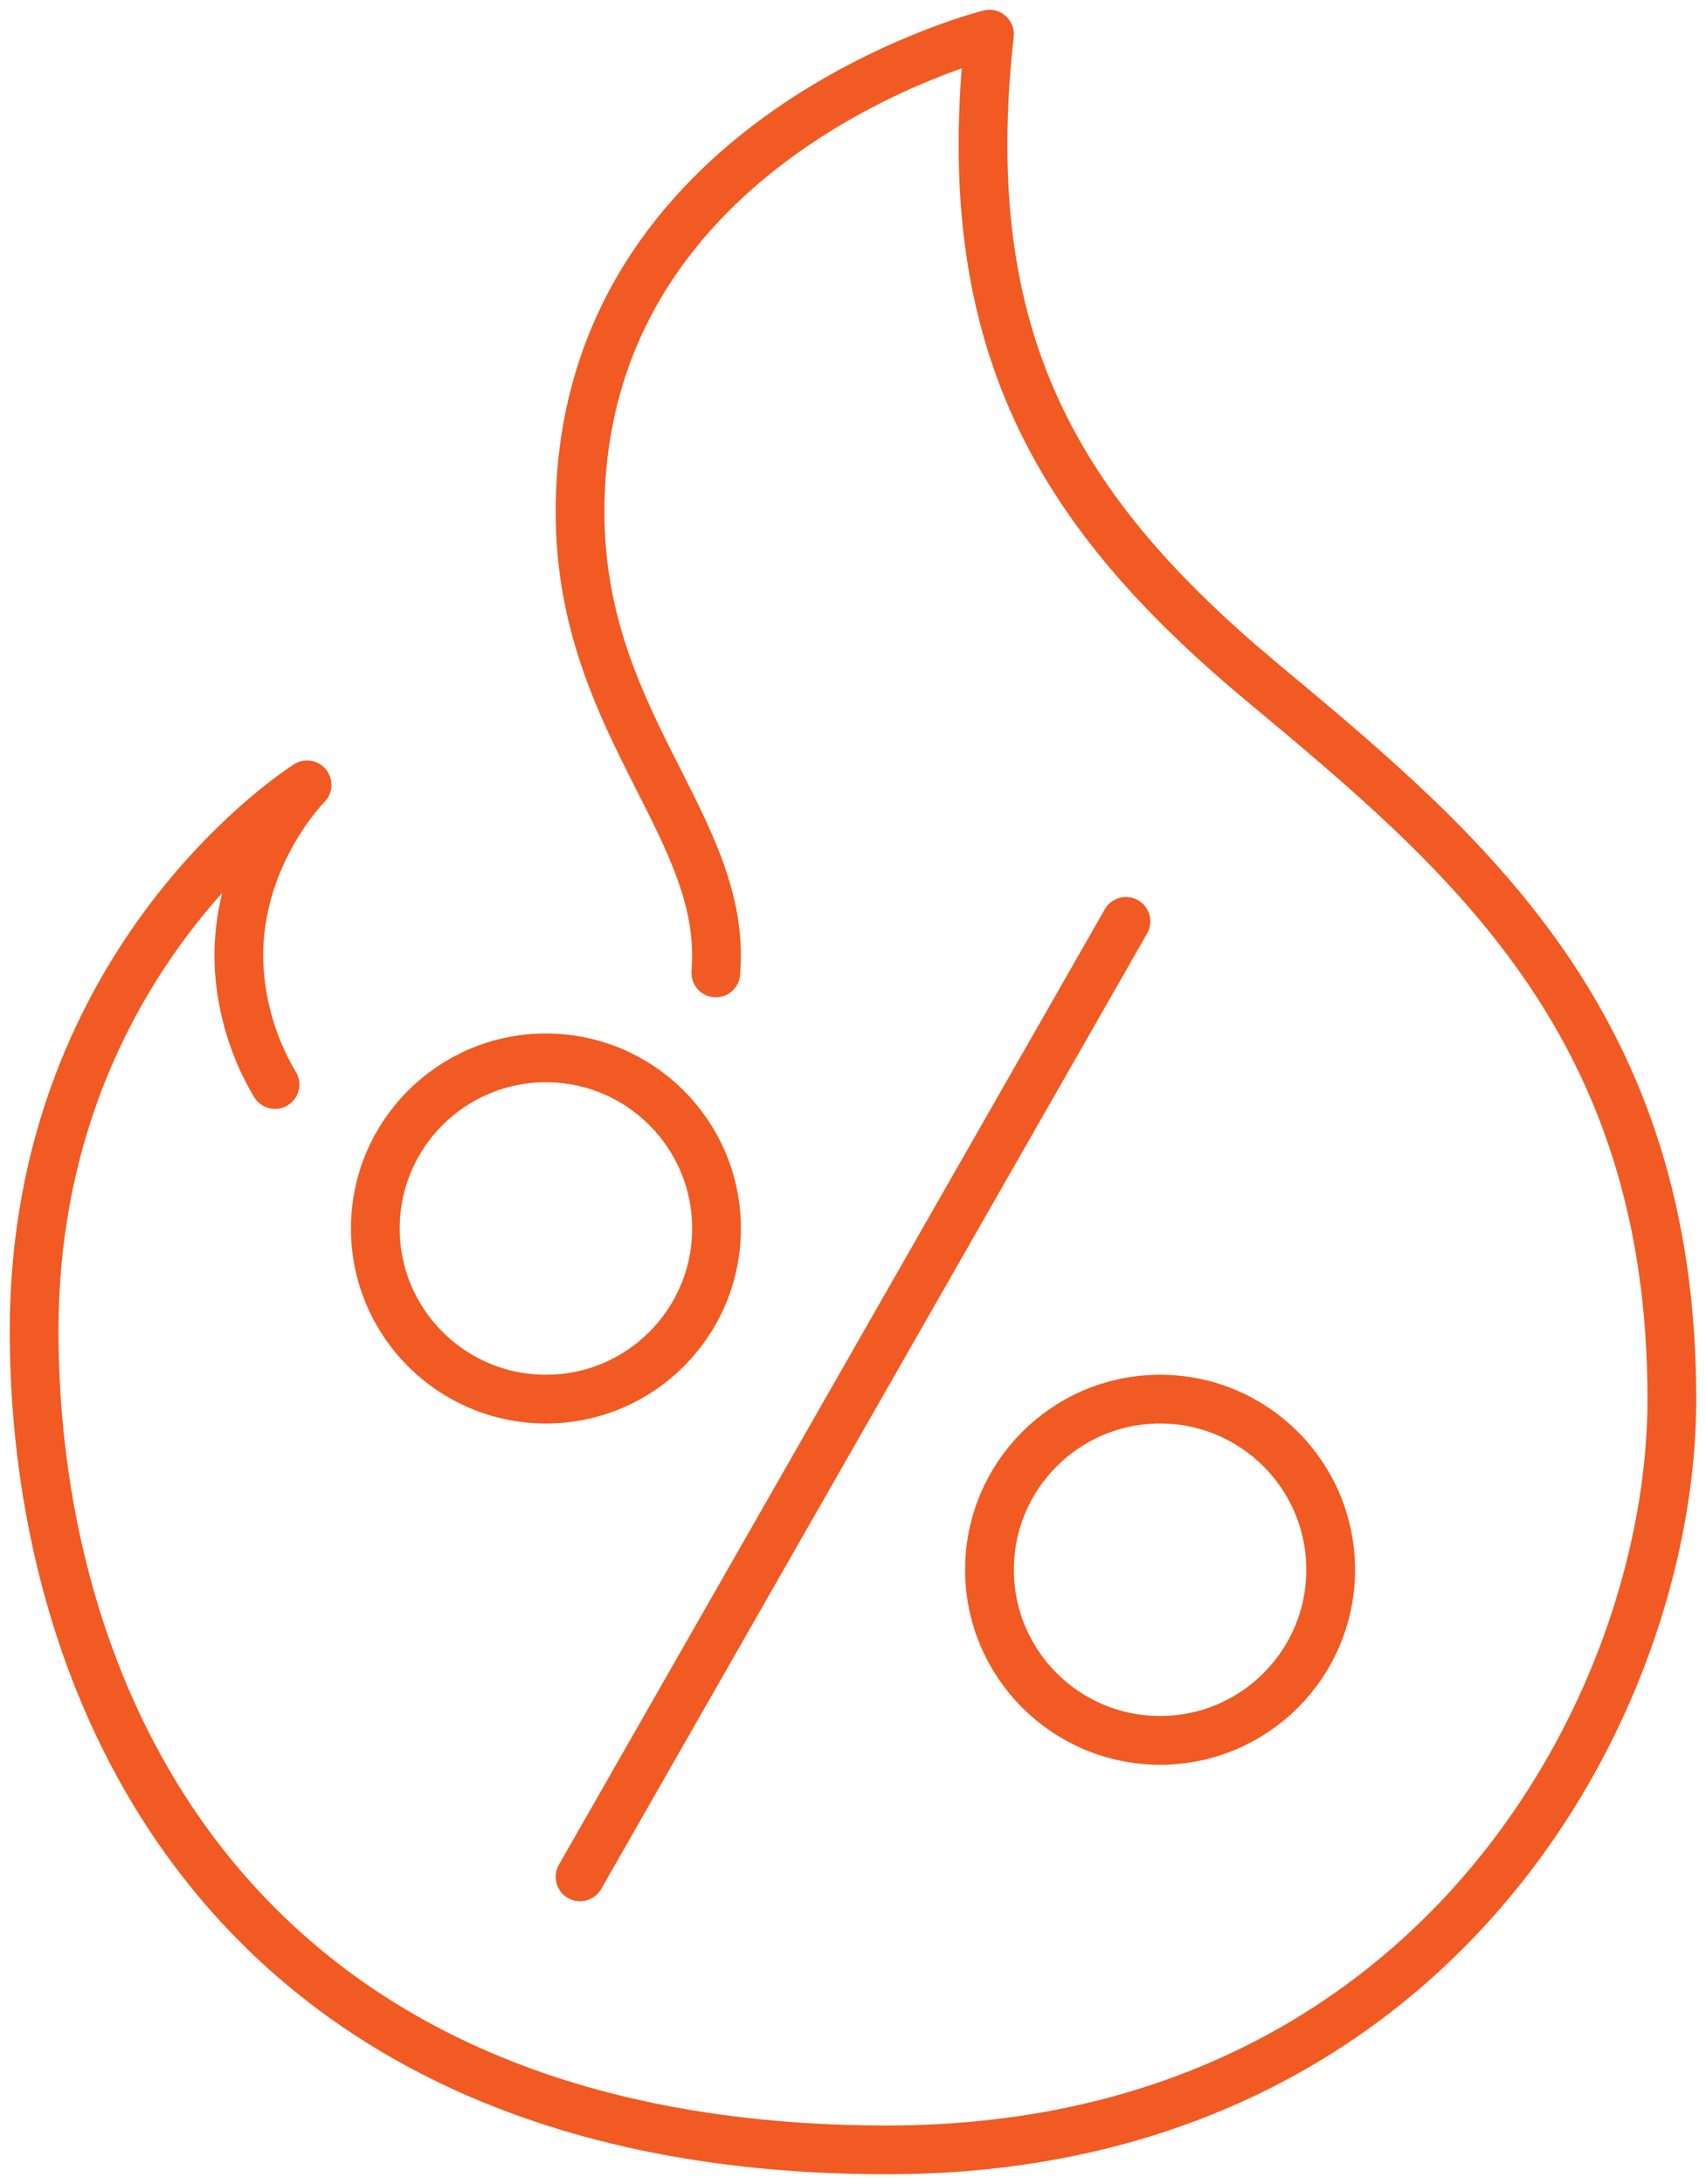
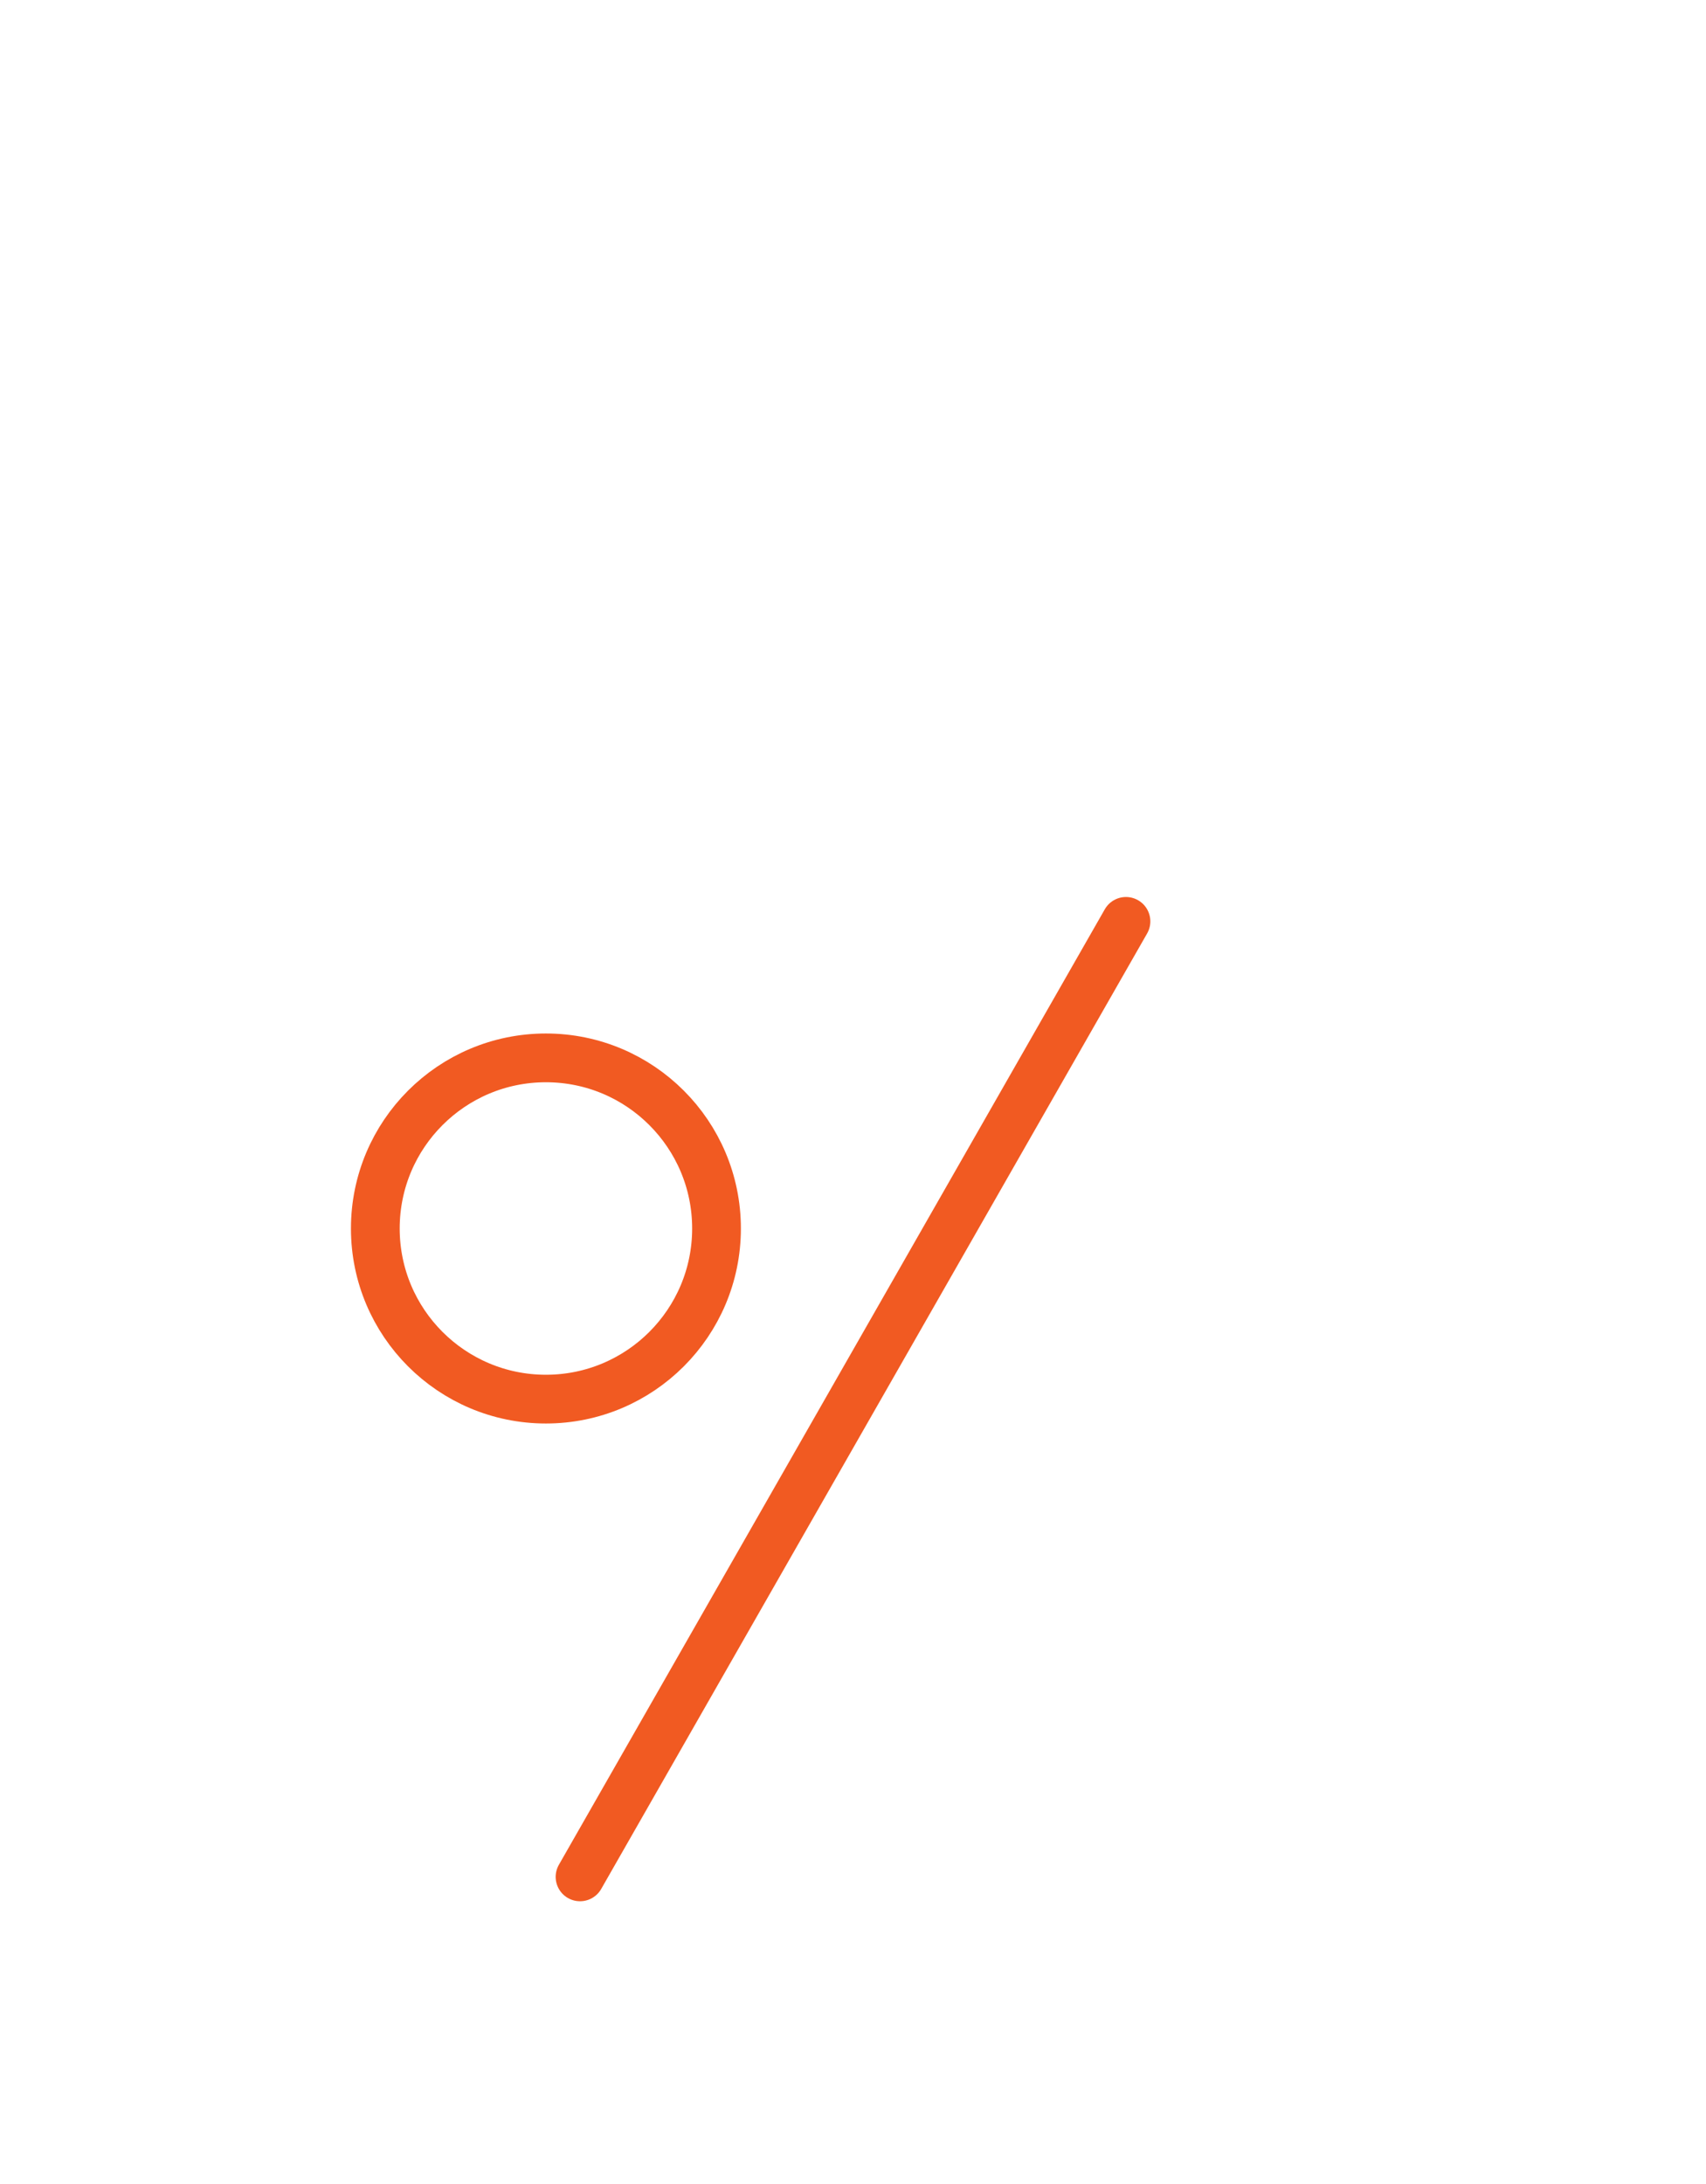
<svg xmlns="http://www.w3.org/2000/svg" width="350" height="448" viewBox="0 0 350 448" fill="none">
  <path d="M231 189L119 385" stroke="#F15A22" stroke-width="10" stroke-linecap="round" stroke-linejoin="round" />
  <path d="M112 287C131.33 287 147 271.33 147 252C147 232.67 131.33 217 112 217C92.67 217 77 232.67 77 252C77 271.33 92.67 287 112 287Z" stroke="#F15A22" stroke-width="10" stroke-linecap="round" stroke-linejoin="round" />
-   <path d="M238 357C257.33 357 273 341.33 273 322C273 302.67 257.33 287 238 287C218.67 287 203 302.67 203 322C203 341.33 218.67 357 238 357Z" stroke="#F15A22" stroke-width="10" stroke-linecap="round" stroke-linejoin="round" />
-   <path d="M146.86 199.57C146.93 198.38 147 197.19 147 196C147 168 119 147 119 105C119 28 203 7 203 7C196 70 217 105 259 140C301 175 343 210 343 287C343 350 294 441 182 441C49 441 7 350 7 273C7 196 63 161 63 161C63 161 49 175 49 196C49 204.26 51.31 213.99 56.42 222.46" stroke="#F15A22" stroke-width="10" stroke-linecap="round" stroke-linejoin="round" />
</svg>